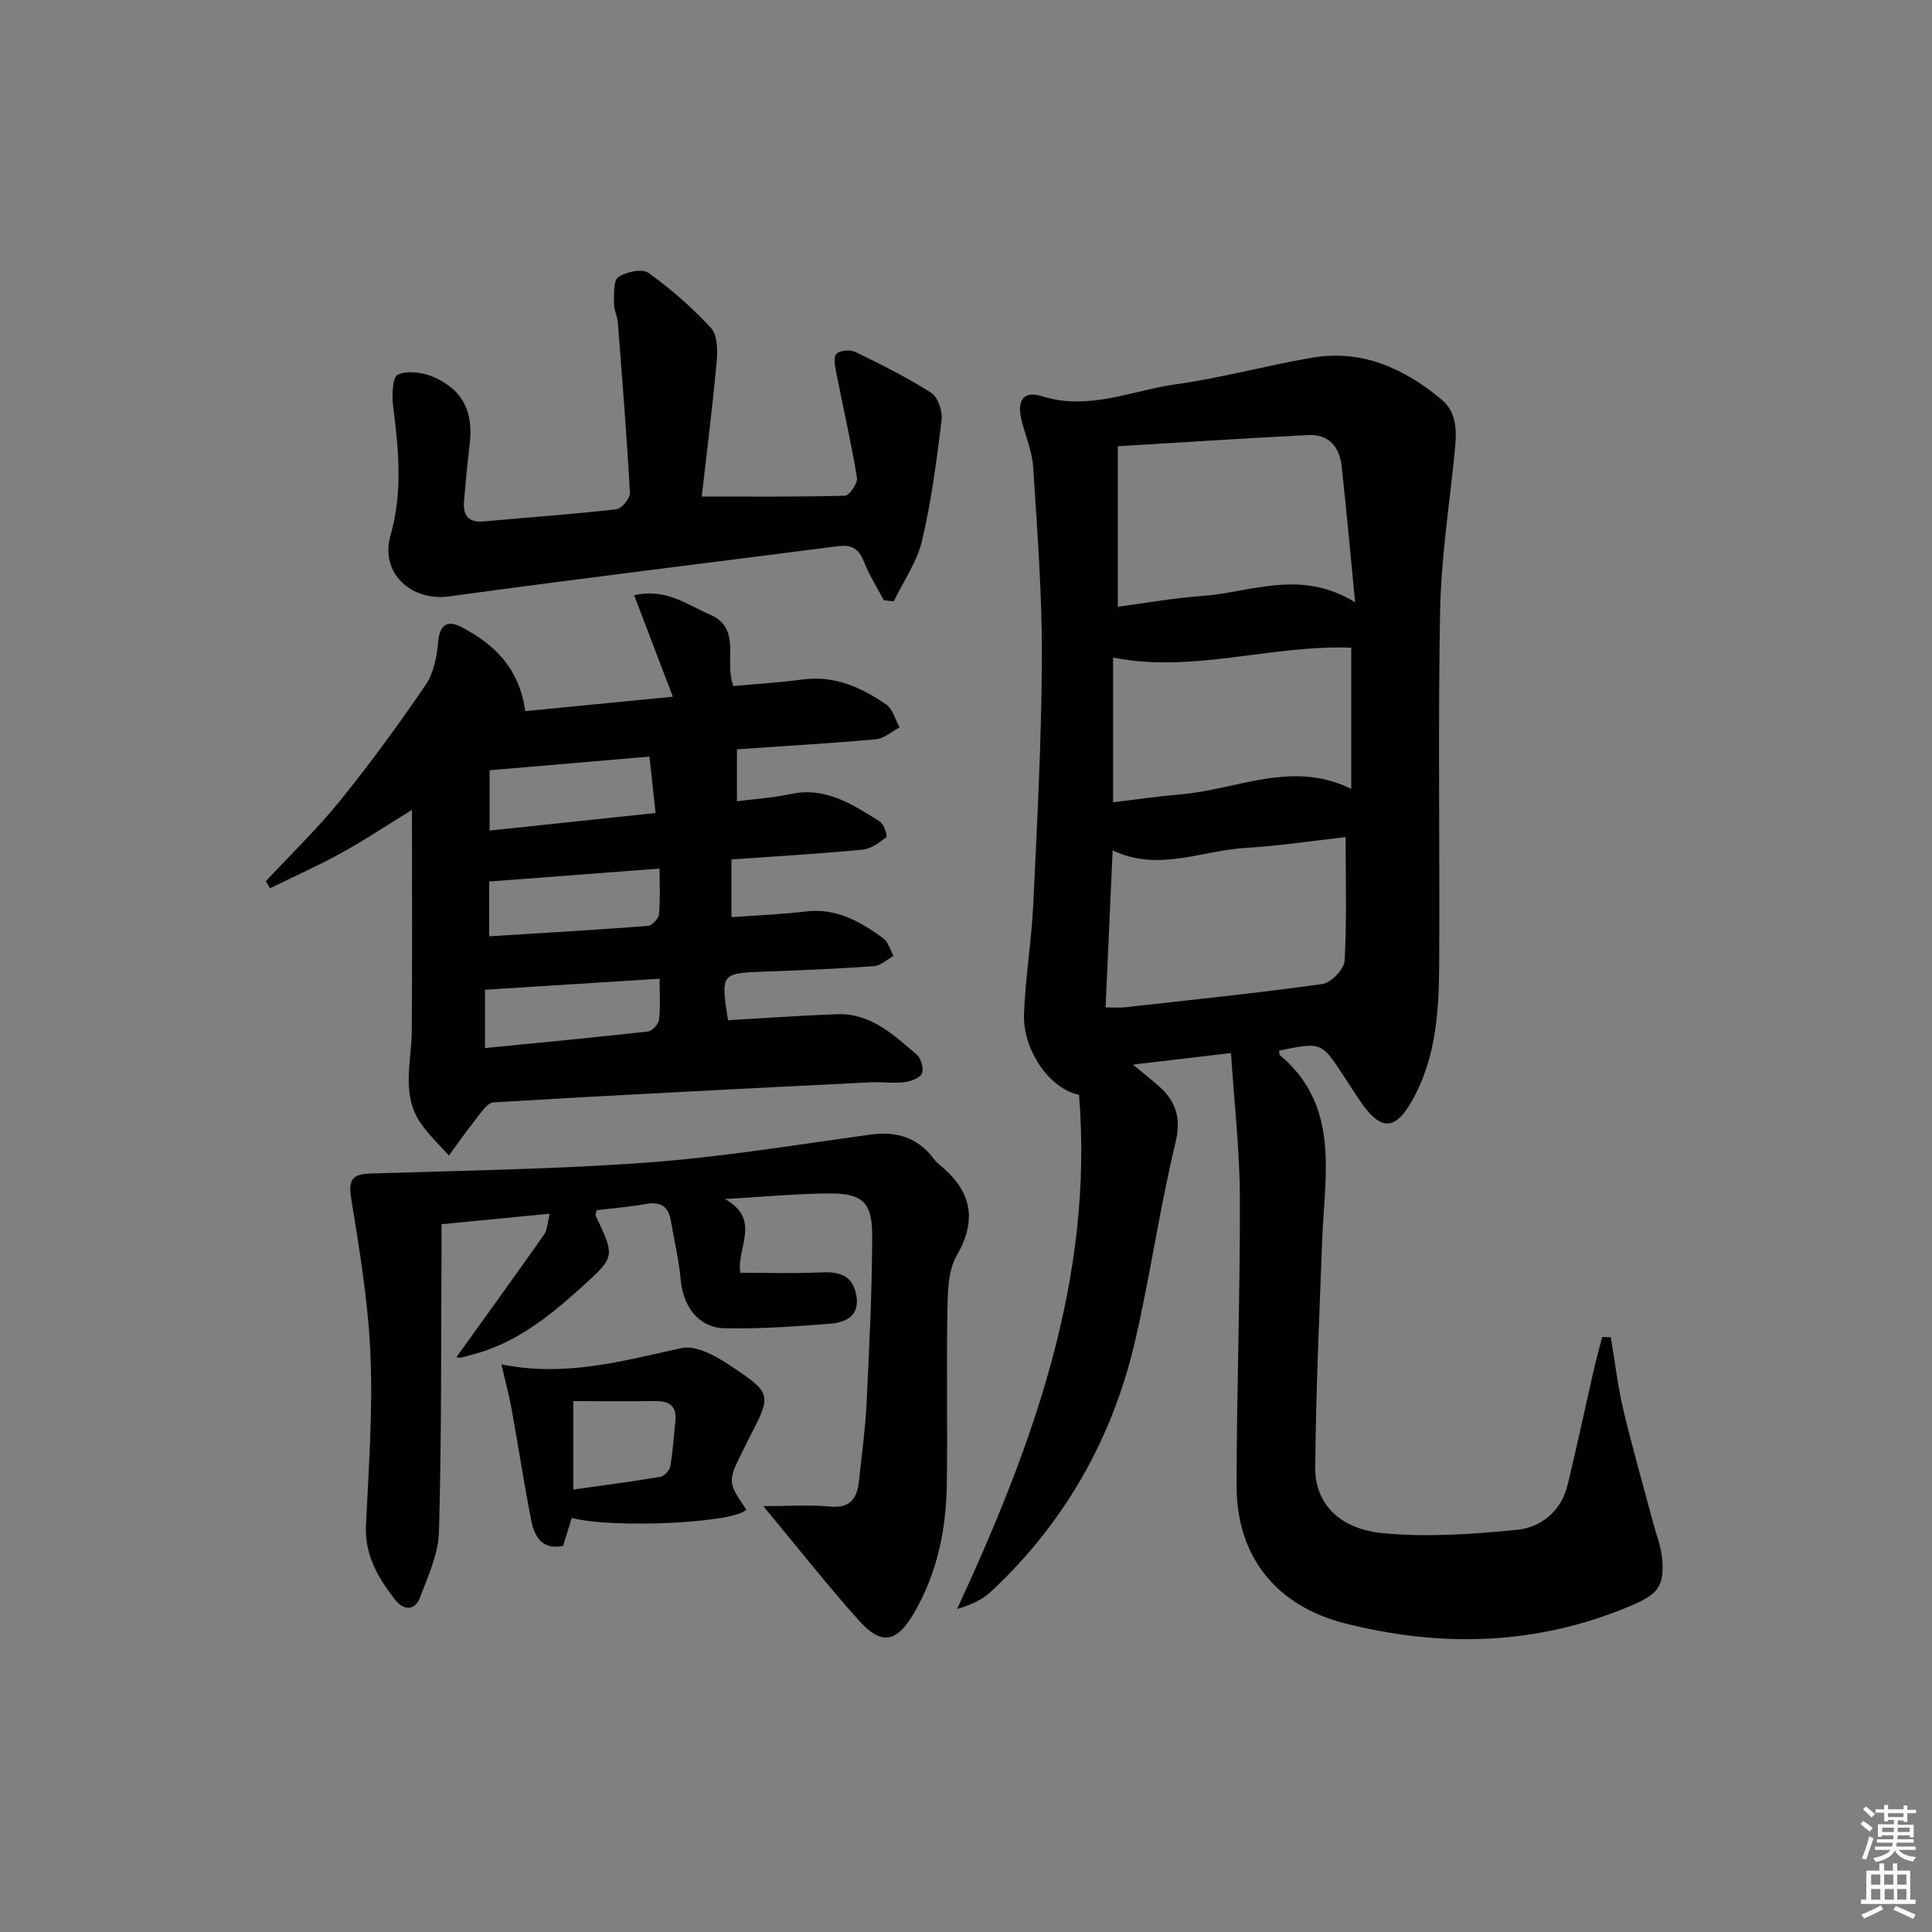
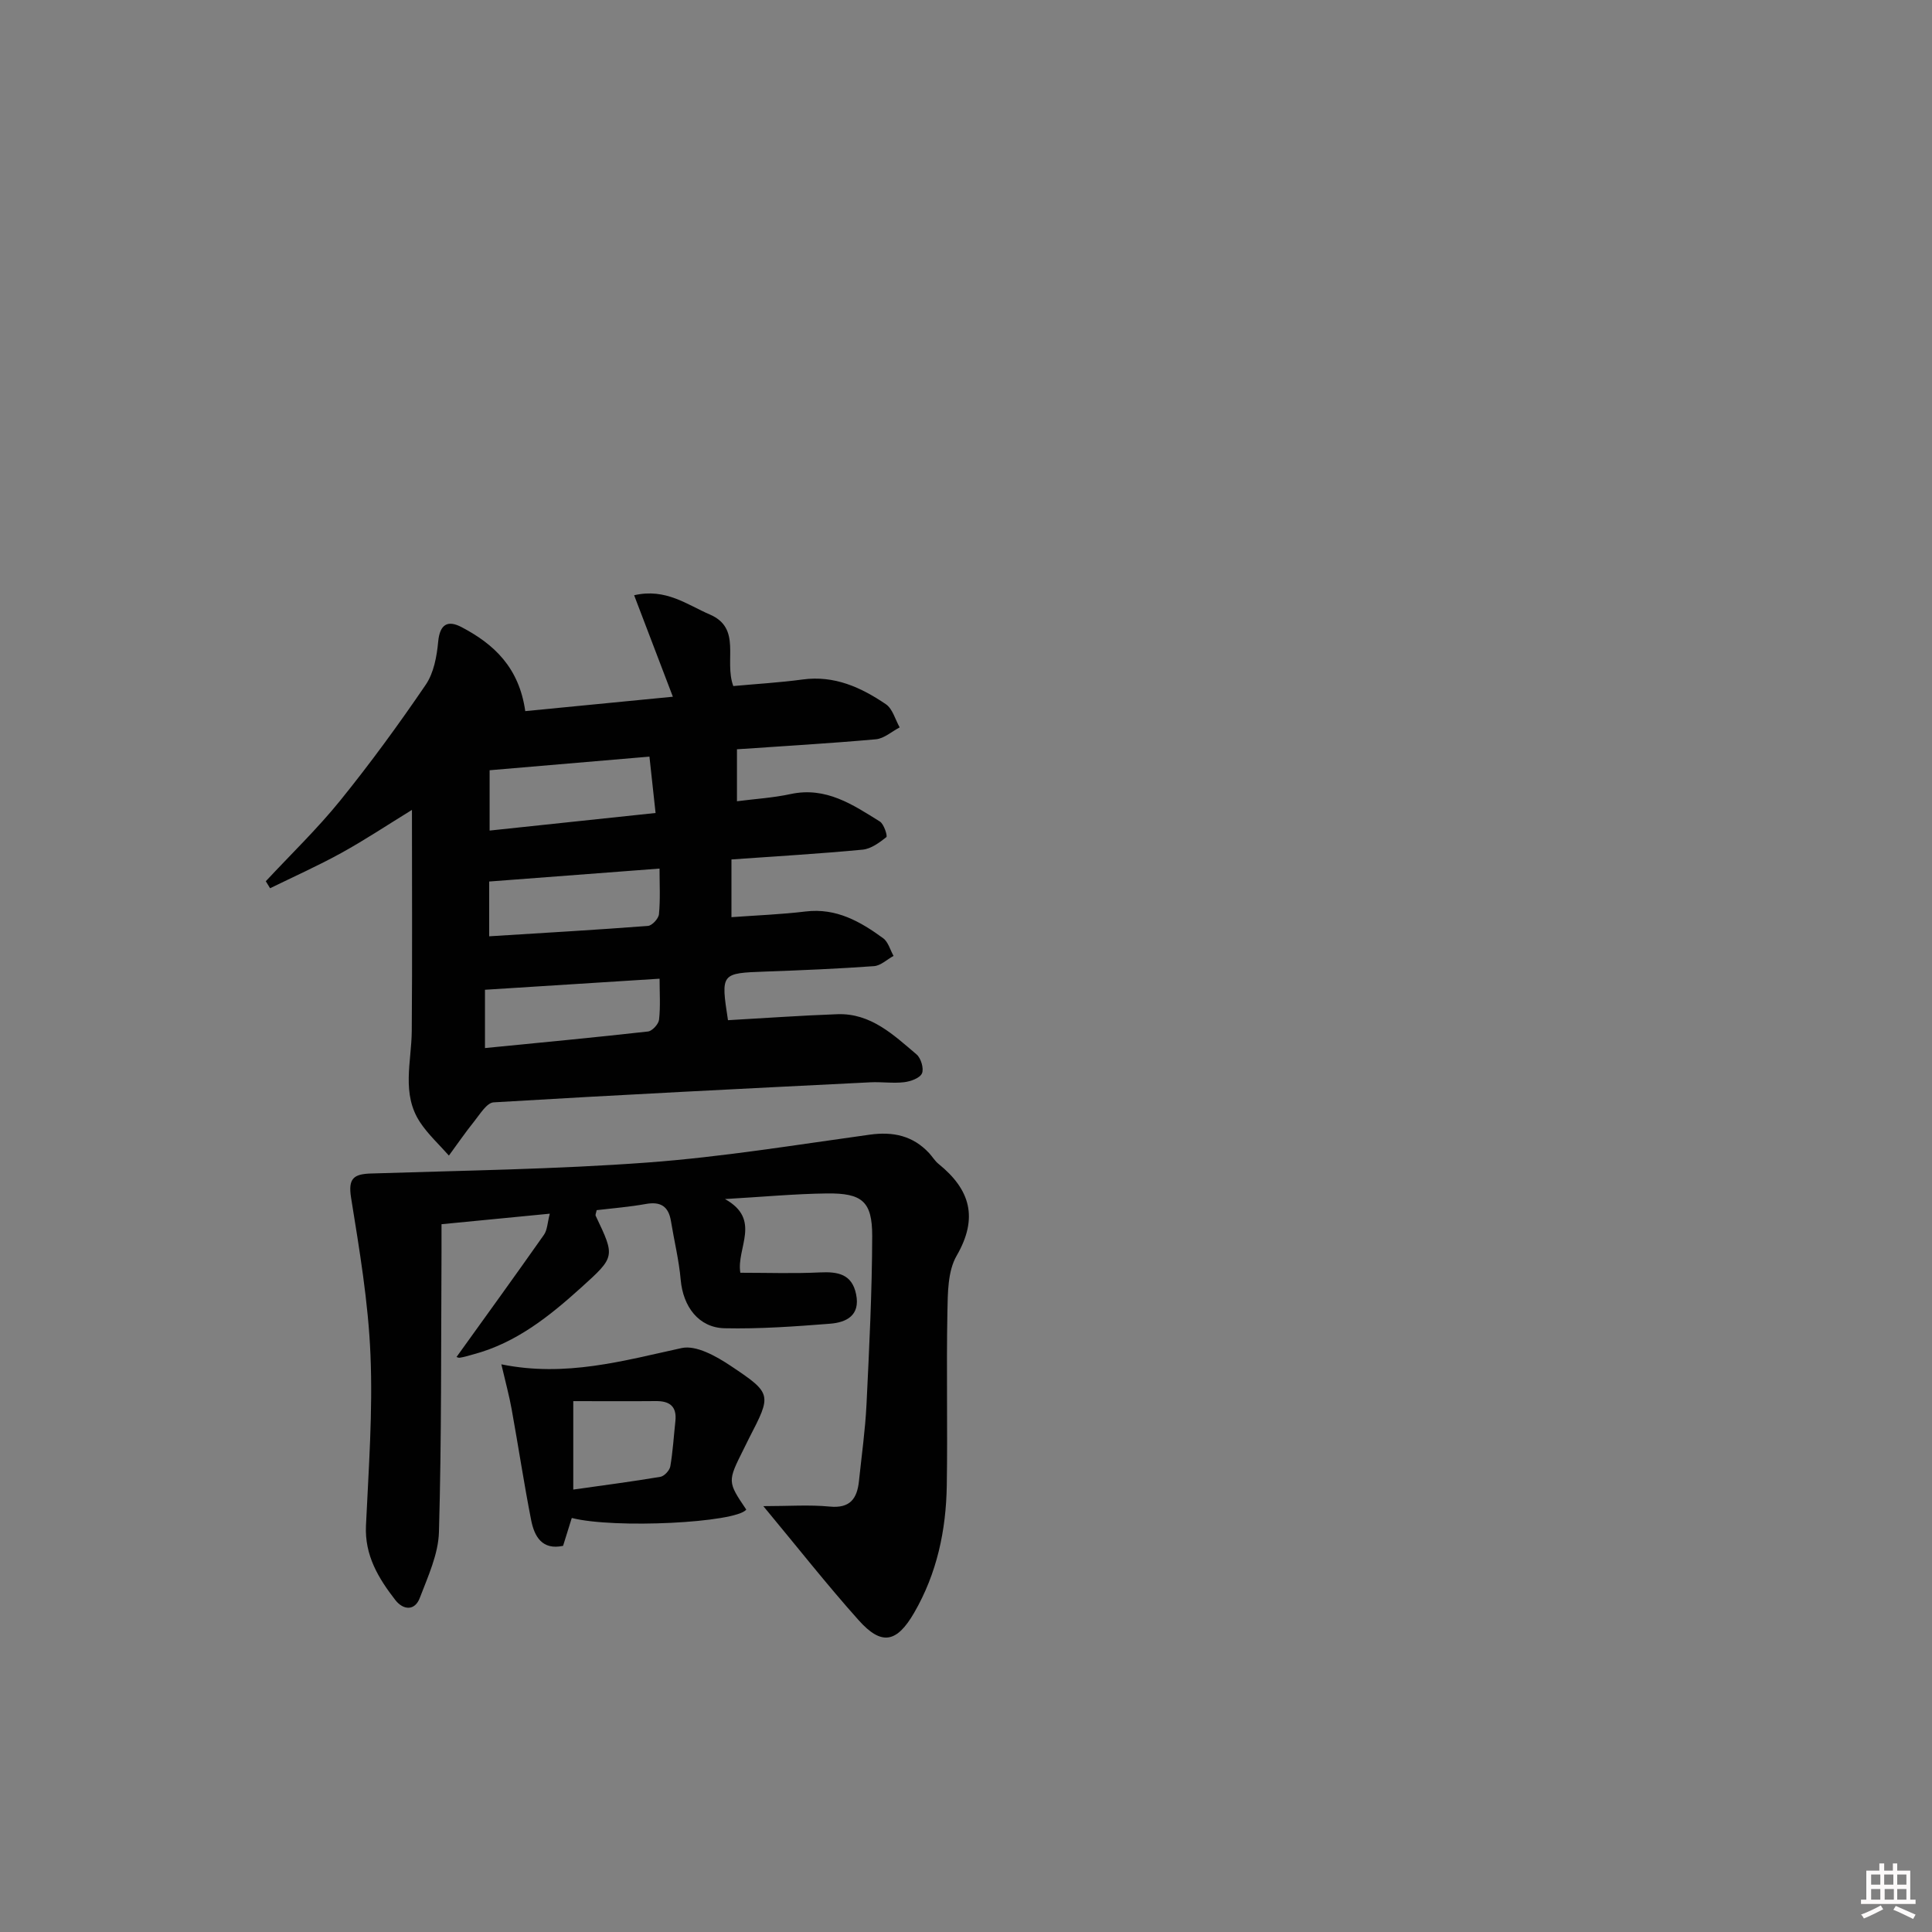
<svg xmlns="http://www.w3.org/2000/svg" enable-background="new 0 0 400 400" viewBox="0 0 400 400">
  <rect x="0" y="0" width="400" height="400" fill="#808080" stroke="none" />
-   <path d="m385.2 377.6.6-.6c.6.4 1.3.9 1.9 1.5l-.6.7c-.8-.6-1.4-1.1-1.9-1.6zm.3 7.1c.6-1.4 1.1-2.9 1.5-4.5.3.1.6.3.9.4-.5 1.4-1 2.9-1.5 4.4l-.9-.2zm.2-10.1.6-.6c.7.5 1.3 1.1 1.9 1.6l-.7.7c-.6-.6-1.2-1.2-1.8-1.7zm8.4-.8h.8v.9h1.8v.7h-1.8v1.8h-.8v-.3h-1.2v.9h3.3v2.6h-.8v-.4h-2.5c0 .3 0 .6-.1.8h3.4v.7h-3.5c0 .3-.1.6-.1.8h4v.7h-3.5c.7.9 1.9 1.3 3.6 1.5-.2.2-.4.5-.6.9-1.9-.3-3.2-1.1-3.8-2.3-.5 1.1-1.8 2-3.9 2.4-.2-.3-.4-.5-.6-.8 1.9-.4 3.1-.9 3.6-1.7h-3.2v-.7h3.5c.1-.2.1-.5.2-.8h-3.3v-.7h3.4c0-.2 0-.5 0-.8h-2.4v.3h-.8v-2.6h3.3v-.9h-1.2v.3h-.8v-1.8h-1.8v-.7h1.8v-.9h.8v.9h3.2zm-4.4 5.5h2.4c0-.3 0-.6 0-.9h-2.4zm1.2-3.1h3.2v-.8h-3.2zm4.4 2.2h-2.4v.9h2.5v-.9z" fill="#fcfafa" />
  <path d="m389.2 385.8h.9v1.5h1.8v-1.5h.9v1.5h2.7v6h1.1v.9h-11.3v-.9h1.1v-6h2.7v-1.5zm.2 8.7.5.8c-1.2.6-2.5 1.3-4 1.9-.2-.3-.3-.6-.6-.8 1.6-.6 3-1.3 4.1-1.9zm-2-4.3h1.9v-2.1h-1.9zm0 3.1h1.9v-2.2h-1.9zm2.7-3.1h1.9v-2.1h-1.9zm.1 3.1h1.9v-2.2h-1.9zm2.3 1.3c1.4.6 2.7 1.2 4.1 1.8l-.5.9c-1.5-.7-2.8-1.4-4.1-1.9zm2.2-6.5h-1.9v2.1h1.9zm-1.9 5.2h1.9v-2.2h-1.9z" fill="#fcfafa" />
  <g fill="#010101">
-     <path d="m254.86 218.02c-6.97.82-13.04 1.54-20.27 2.39 2.02 1.69 3.43 2.85 4.83 4.02 3.89 3.25 5.27 6.73 3.94 12.22-3.27 13.53-5.2 27.37-8.34 40.94-4.68 20.24-14.59 37.67-29.82 51.92-1.81 1.69-4.17 2.78-7.04 3.62 15.73-34.03 28.33-68.45 25.24-106.46-6.19-1.27-11.69-9.38-11.39-16.83.3-7.63 1.57-15.21 1.93-22.84.8-16.94 1.7-33.89 1.77-50.84.05-13.11-.96-26.23-1.79-39.33-.21-3.24-1.53-6.41-2.36-9.6-1.1-4.23.18-6.44 4.18-5.19 9.75 3.04 18.59-1.21 27.74-2.48 9.51-1.32 18.83-3.93 28.3-5.52 10.24-1.72 18.95 2.25 26.63 8.64 3.47 2.88 3.16 7.04 2.75 11.12-1.1 10.88-2.79 21.76-3 32.66-.45 24.32-.05 48.65-.19 72.98-.05 9.48-.57 18.96-5.17 27.64-3.79 7.13-6.86 7.33-11.32.7-1.11-1.65-2.19-3.33-3.28-5-4.6-7.06-4.6-7.06-13.36-5.27.04.32-.04.78.14.93 12.47 10.49 9.3 24.55 8.78 38.06-.61 15.79-1.32 31.58-1.45 47.37-.06 7.39 4.97 12.71 14.03 13.56 9.13.86 18.5.22 27.67-.69 5.11-.5 9.24-3.88 10.56-9.35 1.91-7.89 3.59-15.83 5.4-23.74.53-2.3 1.17-4.57 1.75-6.85.6.02 1.2.05 1.79.07.83 4.96 1.4 9.97 2.55 14.85 1.86 7.89 4.11 15.69 6.19 23.52.64 2.4 1.6 4.77 1.85 7.21.61 6.01-.89 7.67-6.52 10.04-19.3 8.14-39.04 8.68-59.08 3.62-14.28-3.61-22.5-13.86-22.48-28.5.03-19.97.75-39.95.68-59.92-.05-9.75-1.18-19.49-1.84-29.67zm25.7-93.33c-1.02-10.43-1.81-19.35-2.8-28.24-.44-3.95-2.68-6.59-6.89-6.38-13.03.66-26.05 1.52-39.44 2.32v33.23c5.84-.77 11.52-1.81 17.25-2.21 10.22-.71 20.49-5.73 31.88 1.28zm-51.66 83.88c1.91 0 2.91.1 3.9-.01 13.67-1.53 27.36-2.93 40.98-4.83 1.79-.25 4.5-3.05 4.6-4.79.48-8.38.22-16.8.22-25.63-6.71.75-13.74 1.82-20.81 2.25-9.08.56-18.06 5-27.43.49-.5 10.99-.97 21.56-1.46 32.52zm1.55-42.47c4.88-.58 9.41-1.25 13.96-1.63 11.68-.97 23.12-7.19 35.35-1.14 0-10.13 0-19.67 0-29.23-16.65-.63-32.78 5.33-49.31 2.04z" />
    <path d="m108.75 147.23c10.08-.98 20.08-1.96 30.56-2.98-2.81-7.36-5.32-13.94-8.02-21.01 6.56-1.52 10.97 1.97 15.66 3.98 6.7 2.88 2.9 9.44 4.87 14.82 4.63-.43 9.52-.71 14.36-1.36 6.57-.89 12.09 1.63 17.23 5.12 1.4.95 1.93 3.16 2.86 4.8-1.64.85-3.22 2.3-4.92 2.46-9.59.86-19.2 1.41-28.77 2.07v10.76c3.68-.48 7.46-.7 11.11-1.49 7.29-1.57 12.86 2.18 18.48 5.69.85.53 1.62 3.01 1.34 3.23-1.44 1.14-3.17 2.42-4.9 2.59-8.92.85-17.88 1.37-27.17 2.03v11.95c5.24-.38 10.33-.57 15.37-1.18 6.33-.76 11.31 2.08 16.05 5.55 1.04.76 1.44 2.41 2.14 3.65-1.35.74-2.66 2.02-4.05 2.12-7.46.54-14.94.85-22.42 1.12-9.29.34-9.31.3-7.81 10.07 7.52-.42 15.07-.97 22.64-1.24 6.92-.25 11.63 4.28 16.41 8.33.91.77 1.55 2.95 1.11 3.93-.45.99-2.36 1.66-3.7 1.82-2.3.27-4.66-.1-6.98.02-26 1.3-52.01 2.59-78 4.15-1.43.09-2.83 2.46-4.03 3.95-1.84 2.28-3.49 4.71-5.23 7.07-2-2.27-4.28-4.36-5.94-6.85-3.95-5.93-1.8-12.54-1.75-18.94.12-15.06.04-30.12.04-45.78-5.09 3.13-9.69 6.19-14.52 8.86s-9.89 4.93-14.85 7.36c-.3-.48-.59-.97-.89-1.45 5.17-5.55 10.66-10.84 15.42-16.72 6.24-7.72 12.11-15.76 17.7-23.97 1.66-2.44 2.29-5.86 2.57-8.91.35-3.68 2.02-4.5 4.86-3 6.71 3.52 11.89 8.36 13.17 17.38zm-8.34 69.76c11.65-1.15 22.71-2.19 33.75-3.43.88-.1 2.19-1.53 2.29-2.45.31-2.73.11-5.51.11-8.48-12.5.79-24.27 1.54-36.15 2.29zm36.14-37.16c-12.05.91-23.51 1.78-35.27 2.68v11.34c11.17-.7 22.03-1.32 32.88-2.15.85-.07 2.19-1.52 2.27-2.42.3-3.08.12-6.2.12-9.45zm-.82-11.51c-.48-4.41-.86-7.95-1.27-11.67-11.29.96-22.15 1.89-33.09 2.82v12.49c11.51-1.22 22.66-2.4 34.36-3.64z" />
    <path d="m158.04 311.83c5.25 0 9.53-.32 13.75.09 4.25.41 5.67-1.68 6.05-5.29.55-5.28 1.3-10.56 1.56-15.85.56-11.62 1.15-23.25 1.18-34.88.01-7.16-2.08-8.9-9.4-8.81-6.63.08-13.25.71-21.08 1.16 7.66 4.27 2.31 10.14 3.18 15.26 5.67 0 11.08.19 16.48-.07 3.71-.18 6.64.33 7.49 4.54.89 4.37-2.01 5.81-5.38 6.08-7.27.57-14.58 1.1-21.85.94-5.38-.12-8.6-4.49-9.09-10.04-.36-4.08-1.36-8.11-2.02-12.16-.5-3.04-2.14-4.08-5.19-3.53-3.39.61-6.83.88-10.19 1.28-.1.56-.31.94-.2 1.17 4.05 8.49 4.05 8.48-3.02 14.87-6.58 5.94-13.43 11.43-22.22 13.79-.95.26-1.9.57-2.87.72-.4.06-.86-.24-.68-.18 6.02-8.37 12.11-16.78 18.08-25.27.7-.99.71-2.46 1.21-4.37-7.51.73-14.53 1.41-22.42 2.18 0 1.94.01 3.86 0 5.77-.11 19.32.02 38.65-.53 57.96-.13 4.59-2.28 9.22-3.97 13.65-1.05 2.75-3.45 2.51-5.07.42-3.49-4.5-6.36-9.23-6.07-15.4.55-11.8 1.43-23.64.93-35.41-.45-10.86-2.28-21.69-4.01-32.45-.65-4.03.52-4.93 4.15-5.04 19.11-.62 38.26-.87 57.32-2.28 15.36-1.14 30.63-3.65 45.91-5.76 4.83-.67 8.91.2 12.28 3.8.68.73 1.2 1.64 1.96 2.25 6.57 5.31 8.29 11.16 3.75 19.02-1.85 3.19-1.83 7.71-1.91 11.63-.23 11.99.06 23.99-.13 35.98-.15 9.25-2.03 18.14-6.74 26.28-3.61 6.24-6.75 6.9-11.52 1.55-6.51-7.28-12.57-14.99-19.72-23.6z" />
-     <path d="m145.29 102.8c10.11 0 19.89.1 29.66-.17.91-.03 2.67-2.6 2.48-3.73-1.2-7.29-2.87-14.51-4.3-21.77-.25-1.3-.62-3.22.04-3.87.74-.74 2.85-.91 3.91-.4 5.36 2.61 10.72 5.27 15.72 8.47 1.39.89 2.37 3.8 2.15 5.62-1.03 8.39-2.12 16.82-4.06 25.03-1.04 4.39-3.84 8.36-5.85 12.52-.68-.07-1.37-.15-2.05-.22-1.41-2.69-3.07-5.28-4.17-8.09-1.04-2.65-2.59-3.46-5.31-3.11-26.84 3.47-53.71 6.71-80.51 10.4-7.88 1.09-14.36-4.87-12.16-12.6 2.55-8.92 1.72-17.74.56-26.69-.29-2.25-.15-6.14.96-6.63 2.05-.9 5.25-.47 7.47.52 6.13 2.73 8.23 7.3 7.39 14.03-.47 3.79-.76 7.61-1.13 11.41-.3 3.08.71 4.76 4.18 4.43 9.11-.85 18.24-1.47 27.32-2.51 1.11-.13 2.9-2.28 2.83-3.41-.65-11.77-1.59-23.53-2.51-35.29-.1-1.31-.81-2.59-.79-3.88.03-1.9-.18-4.71.89-5.47 1.59-1.12 4.95-1.83 6.25-.89 4.67 3.35 9.08 7.2 12.96 11.43 1.35 1.48 1.38 4.66 1.16 6.99-.88 9.44-2.06 18.83-3.09 27.88z" />
+     <path d="m145.29 102.8z" />
    <path d="m103.8 282.47c13.29 2.7 25.21-.73 37.33-3.37 3.02-.66 7.21 1.72 10.19 3.71 8.57 5.72 8.43 5.92 3.76 14.97-.38.74-.74 1.49-1.11 2.24-3.37 6.73-3.37 6.73.54 12.53-2.22 2.73-27.26 3.99-36.13 1.73-.57 1.84-1.15 3.69-1.8 5.77-4.33.93-5.94-1.92-6.61-5.32-1.5-7.63-2.65-15.32-4.04-22.98-.49-2.75-1.24-5.45-2.13-9.28zm14.89 7.62v18.31c6.07-.86 12.07-1.64 18.04-2.64.81-.14 1.91-1.33 2.05-2.17.53-3.08.71-6.23 1.05-9.34.33-3.04-1.14-4.2-4.04-4.17-5.46.05-10.92.01-17.1.01z" />
  </g>
</svg>